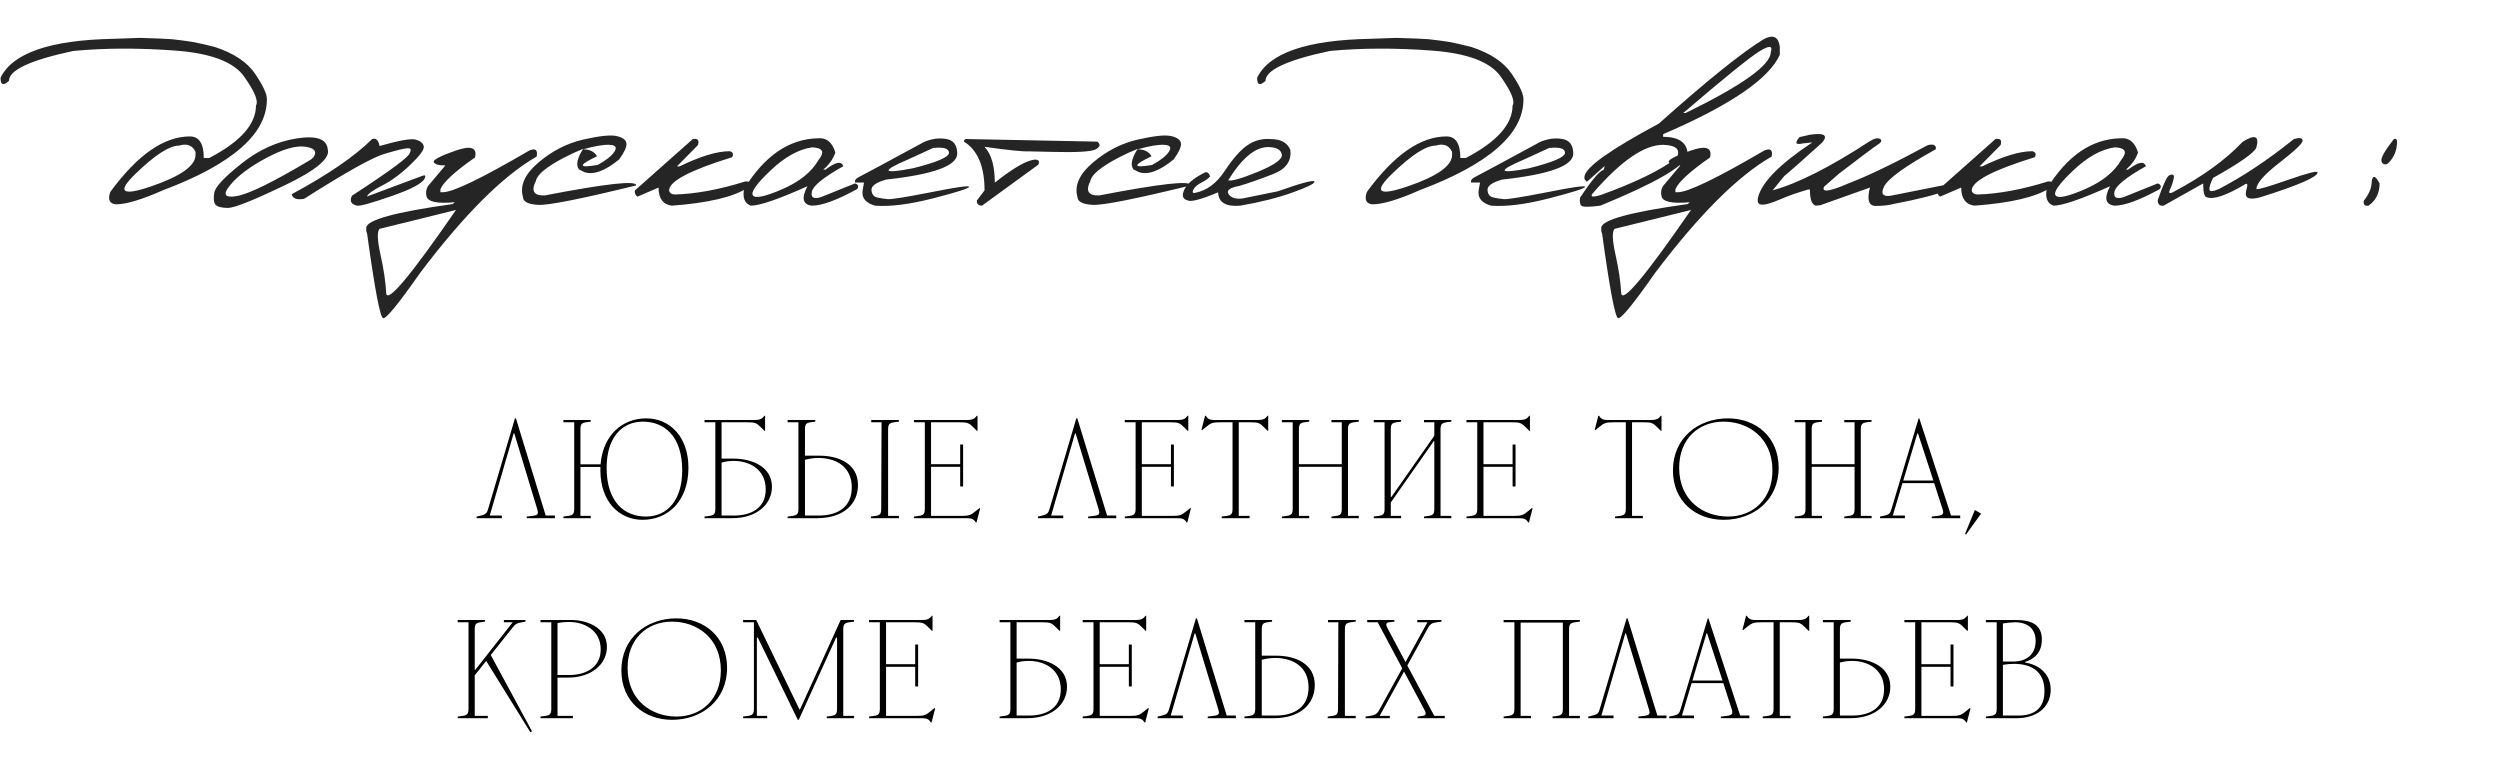
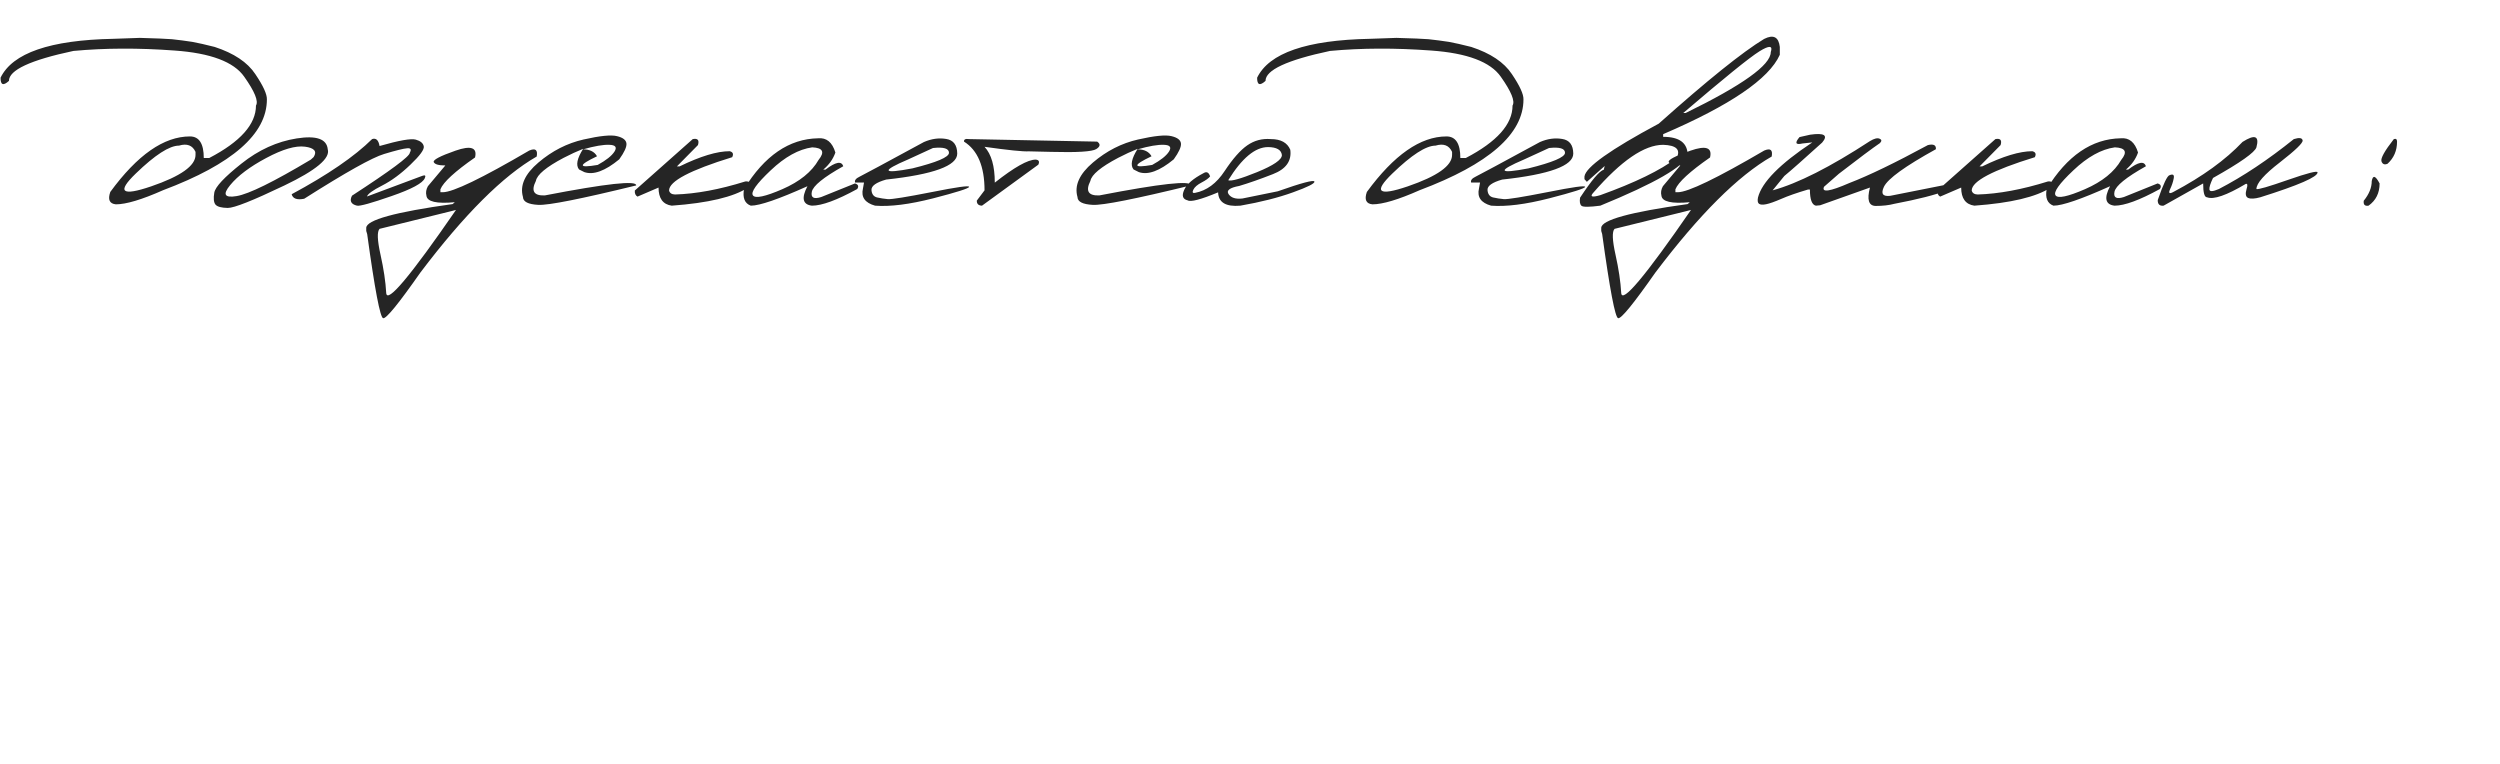
<svg xmlns="http://www.w3.org/2000/svg" width="275" height="84" viewBox="0 0 275 84" fill="none">
-   <path d="M56.572 47.676H56.5L53.872 56.712H55.204V57H52.432V56.82L52.756 56.748C53.404 56.604 53.548 56.496 53.692 55.992L56.644 46.02H56.752L60.028 56.712H61.036V57H57.94V56.82L58.552 56.748C59.164 56.676 59.272 56.568 59.092 55.992L56.572 47.676ZM71.048 56.82C73.46 56.82 75.044 54.948 75.044 51.744C75.044 47.928 73.028 46.38 70.724 46.38C68.312 46.38 66.728 48.252 66.728 51.456C66.728 55.272 68.744 56.82 71.048 56.82ZM61.976 57V56.82L62.516 56.748C63.02 56.676 63.164 56.532 63.164 55.956V46.452H61.976V46.2H64.982V46.38L64.46 46.452C63.974 46.524 63.848 46.668 63.848 47.244V51.078H66.062C66.332 47.82 68.492 46.02 71.084 46.02C73.676 46.02 75.728 48.036 75.728 51.456C75.728 55.128 73.46 57.18 70.688 57.18C68.096 57.18 66.044 55.164 66.044 51.744V51.366H63.848V56.748H64.982V57H61.976ZM77.498 57V56.82L78.038 56.748C78.542 56.676 78.686 56.532 78.686 55.956V46.452H77.498V46.2H82.97C83.654 46.2 83.834 46.056 84.086 45.732H84.158V47.388H84.086L83.726 47.028C83.222 46.524 83.078 46.452 82.178 46.452H79.37V50.448H80.702C82.61 50.448 84.914 51.276 84.914 53.544C84.914 55.488 83.222 57 80.558 57H77.498ZM79.37 56.712H80.738C82.538 56.712 84.23 55.956 84.23 53.832C84.23 51.636 82.466 50.7 80.702 50.7C80.252 50.7 79.82 50.754 79.37 50.88V56.712ZM86.638 57V56.82L87.178 56.748C87.683 56.676 87.826 56.532 87.826 55.956V46.452H86.638V46.2H89.68V46.38L89.159 46.452C88.672 46.524 88.546 46.668 88.546 47.244V50.124H90.13C92.254 50.124 94.379 51.006 94.379 53.364C94.379 55.398 92.831 57 89.879 57H86.638ZM88.546 56.712H90.058C92.183 56.712 93.695 55.758 93.695 53.616C93.695 51.348 91.984 50.376 90.022 50.376C89.465 50.376 88.978 50.466 88.546 50.574V56.712ZM95.8 57V56.82L96.323 56.748C96.808 56.676 96.934 56.532 96.934 55.956L96.971 46.452H95.837V46.2H98.879V46.38L98.338 46.452C97.835 46.524 97.691 46.668 97.691 47.244V56.748H98.879V57H95.8ZM101.731 46.452H100.543V46.2H106.339C107.023 46.2 107.203 46.056 107.455 45.732H107.527V47.388H107.455L107.095 47.028C106.591 46.524 106.447 46.452 105.547 46.452H102.415V51.06H105.619V48.9H105.943V53.508H105.619V51.348H102.415V56.748H105.691C106.627 56.748 106.771 56.676 107.347 56.208L107.743 55.884L107.815 55.92L107.419 57.468H107.347C107.131 57.144 106.951 57 106.375 57H100.543V56.82L101.083 56.748C101.587 56.676 101.731 56.532 101.731 55.956V46.452ZM118.324 47.676H118.252L115.624 56.712H116.956V57H114.184V56.82L114.508 56.748C115.156 56.604 115.3 56.496 115.444 55.992L118.396 46.02H118.504L121.78 56.712H122.788V57H119.692V56.82L120.304 56.748C120.916 56.676 121.024 56.568 120.844 55.992L118.324 47.676ZM124.916 46.452H123.728V46.2H129.524C130.208 46.2 130.388 46.056 130.64 45.732H130.712V47.388H130.64L130.28 47.028C129.776 46.524 129.632 46.452 128.732 46.452H125.6V51.06H128.804V48.9H129.128V53.508H128.804V51.348H125.6V56.748H128.876C129.812 56.748 129.956 56.676 130.532 56.208L130.928 55.884L131 55.92L130.604 57.468H130.532C130.316 57.144 130.136 57 129.56 57H123.728V56.82L124.268 56.748C124.772 56.676 124.916 56.532 124.916 55.956V46.452ZM138.316 46.2C139 46.2 139.18 46.056 139.432 45.732H139.504V47.388H139.432L139.072 47.028C138.568 46.524 138.424 46.452 137.524 46.452H136.264V56.748H137.452V57H134.392V56.82L134.932 56.748C135.436 56.676 135.58 56.532 135.58 55.956V46.452H134.284C133.348 46.452 133.204 46.524 132.628 46.992L132.232 47.316L132.16 47.28L132.556 45.732H132.628C132.844 46.056 133.024 46.2 133.6 46.2H138.316ZM142.196 46.452H141.008V46.2H144.014V46.38L143.492 46.452C143.006 46.524 142.88 46.668 142.88 47.244V51.06H147.596V46.452H146.462V46.2H149.468V46.38L148.928 46.452C148.424 46.524 148.28 46.668 148.28 47.244V56.748H149.468V57H146.462V56.82L146.984 56.748C147.47 56.676 147.596 56.532 147.596 55.956V51.348H142.88V56.748H144.014V57H141.008V56.82L141.548 56.748C142.052 56.676 142.196 56.532 142.196 55.956V46.452ZM152.303 46.452H151.115V46.2H154.121V46.38L153.599 46.452C153.113 46.524 152.987 46.668 152.987 47.244V54.66H153.059L157.775 47.928V46.452H156.641V46.2H159.647V46.38L159.107 46.452C158.603 46.524 158.459 46.668 158.459 47.244V56.748H159.647V57H156.641V56.82L157.163 56.748C157.649 56.676 157.775 56.532 157.775 55.956V48.54H157.703L152.987 55.272V56.748H154.121V57H151.115V56.82L151.655 56.748C152.159 56.676 152.303 56.532 152.303 55.956V46.452ZM162.498 46.452H161.31V46.2H167.106C167.79 46.2 167.97 46.056 168.222 45.732H168.294V47.388H168.222L167.862 47.028C167.358 46.524 167.214 46.452 166.314 46.452H163.182V51.06H166.386V48.9H166.71V53.508H166.386V51.348H163.182V56.748H166.458C167.394 56.748 167.538 56.676 168.114 56.208L168.51 55.884L168.582 55.92L168.186 57.468H168.114C167.898 57.144 167.718 57 167.142 57H161.31V56.82L161.85 56.748C162.354 56.676 162.498 56.532 162.498 55.956V46.452ZM181.576 46.2C182.26 46.2 182.44 46.056 182.692 45.732H182.764V47.388H182.692L182.332 47.028C181.828 46.524 181.684 46.452 180.784 46.452H179.524V56.748H180.712V57H177.652V56.82L178.192 56.748C178.696 56.676 178.84 56.532 178.84 55.956V46.452H177.544C176.608 46.452 176.464 46.524 175.888 46.992L175.492 47.316L175.42 47.28L175.816 45.732H175.888C176.104 46.056 176.284 46.2 176.86 46.2H181.576ZM190.072 56.82C192.88 56.82 194.968 54.876 194.968 51.744C194.968 48.144 192.304 46.38 189.604 46.38C186.796 46.38 184.708 48.324 184.708 51.456C184.708 55.056 187.372 56.82 190.072 56.82ZM184.024 51.744C184.024 48.18 186.796 46.02 190.072 46.02C193.168 46.02 195.652 48.072 195.652 51.456C195.652 55.02 192.88 57.18 189.604 57.18C186.508 57.18 184.024 55.128 184.024 51.744ZM198.604 46.452H197.416V46.2H200.422V46.38L199.9 46.452C199.414 46.524 199.288 46.668 199.288 47.244V51.06H204.004V46.452H202.87V46.2H205.876V46.38L205.336 46.452C204.832 46.524 204.688 46.668 204.688 47.244V56.748H205.876V57H202.87V56.82L203.392 56.748C203.878 56.676 204.004 56.532 204.004 55.956V51.348H199.288V56.748H200.422V57H197.416V56.82L197.956 56.748C198.46 56.676 198.604 56.532 198.604 55.956V46.452ZM210.979 47.676H210.907L209.359 52.86H212.671L210.979 47.676ZM206.803 57V56.82L207.163 56.748C207.811 56.622 207.919 56.478 208.063 55.992L211.051 46.02H211.123L214.615 56.712H215.623V57H212.491V56.82L213.139 56.748C213.787 56.676 213.823 56.46 213.679 55.992L212.761 53.148H209.269L208.207 56.712H209.539V57H206.803ZM217.918 56.496L216.262 58.8L216.154 58.728L217.234 56.1L217.918 56.496ZM51.536 68.452H50.349V68.2H53.355V68.38L52.833 68.452C52.346 68.524 52.221 68.668 52.221 69.244V73.672H52.292L56.397 68.452H55.425V68.2H57.8V68.38L57.404 68.452C56.792 68.56 56.684 68.668 56.361 69.064L53.984 72.052L58.52 80.44L58.34 80.548L53.48 72.7L52.221 74.284V78.748H53.66V79H50.349V78.82L50.889 78.748C51.392 78.676 51.536 78.532 51.536 77.956V68.452ZM59.454 79V78.82L59.994 78.748C60.498 78.676 60.642 78.532 60.642 77.956V68.452H59.454V68.2H62.874C64.476 68.2 66.762 68.992 66.762 71.152C66.762 73.042 65.088 74.536 62.478 74.536H61.326V78.748H63.018V79H59.454ZM61.326 74.248H62.658C64.422 74.248 66.078 73.42 66.078 71.44C66.078 69.334 64.296 68.416 62.586 68.416C62.172 68.416 61.74 68.452 61.326 68.542V74.248ZM74.399 78.82C77.207 78.82 79.295 76.876 79.295 73.744C79.295 70.144 76.631 68.38 73.931 68.38C71.123 68.38 69.035 70.324 69.035 73.456C69.035 77.056 71.699 78.82 74.399 78.82ZM68.351 73.744C68.351 70.18 71.123 68.02 74.399 68.02C77.495 68.02 79.979 70.072 79.979 73.456C79.979 77.02 77.207 79.18 73.931 79.18C70.835 79.18 68.351 77.128 68.351 73.744ZM82.931 68.452H81.743V68.2H83.183L87.935 78.028H88.007L92.471 68.2H93.947V68.38L93.407 68.452C92.903 68.524 92.759 68.668 92.759 69.244V78.748H93.947V79H90.941V78.82L91.463 78.748C91.949 78.676 92.075 78.532 92.075 77.956V70.144H91.967L87.863 79.18H87.755L83.363 70.144H83.255V78.748H84.389V79H81.743V78.82L82.283 78.748C82.787 78.676 82.931 78.532 82.931 77.956V68.452ZM96.783 68.452H95.595V68.2H101.391C102.075 68.2 102.255 68.056 102.507 67.732H102.579V69.388H102.507L102.147 69.028C101.643 68.524 101.499 68.452 100.599 68.452H97.467V73.06H100.671V70.9H100.995V75.508H100.671V73.348H97.467V78.748H100.743C101.679 78.748 101.823 78.676 102.399 78.208L102.795 77.884L102.867 77.92L102.471 79.468H102.399C102.183 79.144 102.003 79 101.427 79H95.595V78.82L96.135 78.748C96.639 78.676 96.783 78.532 96.783 77.956V68.452ZM109.956 79V78.82L110.496 78.748C111 78.676 111.144 78.532 111.144 77.956V68.452H109.956V68.2H115.428C116.112 68.2 116.292 68.056 116.544 67.732H116.616V69.388H116.544L116.184 69.028C115.68 68.524 115.536 68.452 114.636 68.452H111.828V72.448H113.16C115.068 72.448 117.372 73.276 117.372 75.544C117.372 77.488 115.68 79 113.016 79H109.956ZM111.828 78.712H113.196C114.996 78.712 116.688 77.956 116.688 75.832C116.688 73.636 114.924 72.7 113.16 72.7C112.71 72.7 112.278 72.754 111.828 72.88V78.712ZM120.285 68.452H119.097V68.2H124.893C125.577 68.2 125.757 68.056 126.009 67.732H126.081V69.388H126.009L125.649 69.028C125.145 68.524 125.001 68.452 124.101 68.452H120.969V73.06H124.173V70.9H124.497V75.508H124.173V73.348H120.969V78.748H124.245C125.181 78.748 125.325 78.676 125.901 78.208L126.297 77.884L126.369 77.92L125.973 79.468H125.901C125.685 79.144 125.505 79 124.929 79H119.097V78.82L119.637 78.748C120.141 78.676 120.285 78.532 120.285 77.956V68.452ZM131.481 69.676H131.409L128.781 78.712H130.113V79H127.341V78.82L127.665 78.748C128.313 78.604 128.457 78.496 128.601 77.992L131.553 68.02H131.661L134.937 78.712H135.945V79H132.849V78.82L133.461 78.748C134.073 78.676 134.181 78.568 134.001 77.992L131.481 69.676ZM136.886 79V78.82L137.426 78.748C137.93 78.676 138.074 78.532 138.074 77.956V68.452H136.886V68.2H139.928V68.38L139.406 68.452C138.92 68.524 138.794 68.668 138.794 69.244V72.124H140.378C142.502 72.124 144.626 73.006 144.626 75.364C144.626 77.398 143.078 79 140.126 79H136.886ZM138.794 78.712H140.306C142.43 78.712 143.942 77.758 143.942 75.616C143.942 73.348 142.232 72.376 140.27 72.376C139.712 72.376 139.226 72.466 138.794 72.574V78.712ZM146.048 79V78.82L146.57 78.748C147.056 78.676 147.182 78.532 147.182 77.956L147.218 68.452H146.084V68.2H149.126V68.38L148.586 68.452C148.082 68.524 147.938 68.668 147.938 69.244V78.748H149.126V79H146.048ZM151.546 68.452H150.394V68.2H153.382V68.38L152.806 68.452C152.446 68.488 152.41 68.704 152.626 69.1L154.606 72.826L157.018 68.452H155.902V68.2H158.566V68.38L158.062 68.452C157.522 68.524 157.324 68.614 157.054 69.118L154.804 73.204L157.774 78.748H158.926V79H155.938V78.82L156.478 78.748C156.802 78.712 156.946 78.568 156.694 78.1L154.444 73.87L151.762 78.748H152.878V79H150.214V78.82L150.718 78.748C151.258 78.676 151.492 78.514 151.726 78.082L154.246 73.51L151.546 68.452ZM166.585 68.452H165.397V68.2H173.785V68.38L173.245 68.452C172.741 68.524 172.597 68.668 172.597 69.244V78.748H173.785V79H170.779V78.82L171.301 78.748C171.787 78.676 171.913 78.532 171.913 77.956V68.488H167.269V78.748H168.403V79H165.397V78.82L165.937 78.748C166.441 78.676 166.585 78.532 166.585 77.956V68.452ZM178.854 69.676H178.782L176.154 78.712H177.486V79H174.714V78.82L175.038 78.748C175.686 78.604 175.83 78.496 175.974 77.992L178.926 68.02H179.034L182.31 78.712H183.318V79H180.222V78.82L180.834 78.748C181.446 78.676 181.554 78.568 181.374 77.992L178.854 69.676ZM187.785 69.676H187.713L186.165 74.86H189.477L187.785 69.676ZM183.609 79V78.82L183.969 78.748C184.617 78.622 184.725 78.478 184.869 77.992L187.857 68.02H187.929L191.421 78.712H192.429V79H189.297V78.82L189.945 78.748C190.593 78.676 190.629 78.46 190.485 77.992L189.567 75.148H186.075L185.013 78.712H186.345V79H183.609ZM197.827 68.2C198.511 68.2 198.691 68.056 198.943 67.732H199.015V69.388H198.943L198.583 69.028C198.079 68.524 197.935 68.452 197.035 68.452H195.775V78.748H196.963V79H193.903V78.82L194.443 78.748C194.947 78.676 195.091 78.532 195.091 77.956V68.452H193.795C192.859 68.452 192.715 68.524 192.139 68.992L191.743 69.316L191.671 69.28L192.067 67.732H192.139C192.355 68.056 192.535 68.2 193.111 68.2H197.827ZM200.518 79V78.82L201.058 78.748C201.562 78.676 201.706 78.532 201.706 77.956V68.452H200.518V68.2H203.578V68.38L203.038 68.452C202.534 68.524 202.39 68.668 202.39 69.244V72.448H203.722C205.63 72.448 207.934 73.276 207.934 75.544C207.934 77.488 206.242 79 203.578 79H200.518ZM202.39 78.712H203.758C205.558 78.712 207.25 77.956 207.25 75.832C207.25 73.636 205.486 72.7 203.722 72.7C203.272 72.7 202.84 72.754 202.39 72.88V78.712ZM210.671 68.452H209.483V68.2H215.279C215.963 68.2 216.143 68.056 216.395 67.732H216.467V69.388H216.395L216.035 69.028C215.531 68.524 215.387 68.452 214.487 68.452H211.355V73.06H214.559V70.9H214.883V75.508H214.559V73.348H211.355V78.748H214.631C215.567 78.748 215.711 78.676 216.287 78.208L216.683 77.884L216.755 77.92L216.359 79.468H216.287C216.071 79.144 215.891 79 215.315 79H209.483V78.82L210.023 78.748C210.527 78.676 210.671 78.532 210.671 77.956V68.452ZM218.448 79V78.82L218.988 78.748C219.492 78.676 219.636 78.532 219.636 77.956V68.452H218.448V68.2H221.724C223.416 68.2 224.604 68.668 224.604 70.36C224.604 71.926 223.596 72.556 222.768 72.808V72.88C224.208 73.096 225.576 74.068 225.576 75.868C225.576 77.848 223.956 79 221.868 79H218.448ZM220.32 78.712H222.012C223.704 78.712 224.892 77.992 224.892 76.012C224.892 74.068 223.704 73.024 221.544 73.024C221.13 73.024 220.716 73.06 220.32 73.132V78.712ZM220.32 72.772H221.418C223.128 72.772 223.92 71.8 223.92 70.504C223.92 69.136 223.02 68.452 221.652 68.452C221.274 68.452 220.788 68.506 220.32 68.578V72.772Z" fill="black" />
  <path d="M17.596 4.24L18.914 4.313L20.027 4.445L21.155 4.606C21.8 4.724 22.62 4.909 23.616 5.163C25.735 5.856 27.225 6.853 28.084 8.151C28.953 9.44 29.378 10.368 29.358 10.935C29.358 14.733 25.55 18.064 17.933 20.925C15.599 21.96 13.87 22.477 12.747 22.477C12.044 22.409 11.839 21.955 12.132 21.115C15.11 17.043 18.03 15.007 20.892 15.007C21.907 15.007 22.415 15.798 22.415 17.38H23.016C26.443 15.593 28.157 13.669 28.157 11.608C28.45 11.13 28.02 10.075 26.868 8.444C25.726 6.804 23.172 5.842 19.207 5.559C15.252 5.266 11.541 5.28 8.074 5.603C3.348 6.608 0.984 7.707 0.984 8.898C0.359 9.465 0.052 9.348 0.062 8.547C1.38 5.832 5.511 4.406 12.454 4.27L15.384 4.167L17.596 4.24ZM14.93 19.094C12.82 21.135 13.387 21.604 16.629 20.5C19.881 19.387 21.507 18.234 21.507 17.043V16.706C21.175 15.983 20.569 15.754 19.69 16.018C18.636 16.018 17.049 17.043 14.93 19.094ZM32.64 15.227C34.808 14.885 35.945 15.285 36.053 16.428C36.346 17.414 34.759 18.737 31.292 20.398C27.825 22.058 25.745 22.883 25.052 22.873C24.358 22.863 23.909 22.741 23.704 22.507C23.509 22.263 23.465 21.823 23.572 21.189C23.68 20.554 24.676 19.489 26.561 17.995C28.445 16.491 30.472 15.568 32.64 15.227ZM25.315 20.368C24.466 21.394 24.705 21.794 26.033 21.569C27.371 21.345 30.091 20.007 34.192 17.556L34.5 17.277C34.9 16.652 34.583 16.271 33.548 16.135C32.513 15.998 31.092 16.413 29.285 17.38C27.488 18.337 26.165 19.333 25.315 20.368ZM40.931 15.3C41.36 15.153 41.634 15.407 41.751 16.061C43.89 15.446 45.218 15.212 45.735 15.358C46.253 15.505 46.546 15.749 46.614 16.091C46.692 16.433 46.204 17.106 45.149 18.112C44.105 19.118 43.065 19.885 42.029 20.412C40.994 20.939 40.442 21.34 40.374 21.613L46.453 19.343C46.766 19.226 46.858 19.309 46.731 19.592C46.517 20.139 45.296 20.798 43.069 21.569C40.852 22.341 39.588 22.692 39.275 22.624C38.611 22.468 38.426 22.102 38.719 21.525C42.957 18.771 45.076 17.199 45.076 16.809C45.281 16.438 45.184 16.271 44.783 16.311C44.383 16.34 43.538 16.55 42.249 16.94C40.96 17.321 38.03 18.962 33.46 21.862C32.669 22.019 32.21 21.852 32.083 21.364C36.058 19.226 39.007 17.204 40.931 15.3ZM50.101 16.574C51.8 15.979 52.518 16.227 52.254 17.321C50.037 18.864 48.768 20.031 48.445 20.822V21.145H48.709C49.822 21.145 52.991 19.616 58.216 16.56C58.899 16.267 59.173 16.486 59.036 17.219C55.345 19.328 51.077 23.586 46.233 29.992C43.841 33.41 42.478 35.08 42.147 35.002C41.815 34.934 41.228 31.848 40.389 25.744L40.286 25.407V25.07C40.286 24.201 43.455 23.327 49.793 22.448L50.027 22.243C48.025 22.429 46.985 22.189 46.907 21.525C46.819 21.184 46.873 20.837 47.068 20.485L48.987 18.2C48.255 18.2 47.83 18.078 47.713 17.834C47.605 17.59 48.401 17.17 50.101 16.574ZM41.751 25.173C41.468 25.476 41.502 26.418 41.853 28C42.205 29.582 42.415 30.988 42.483 32.219C42.552 33.459 45.11 30.417 50.159 23.093L49.588 23.239L41.751 25.173ZM64.192 15.344C65.999 14.934 67.225 14.812 67.869 14.977C68.523 15.134 68.87 15.402 68.909 15.783C68.948 16.154 68.685 16.735 68.118 17.526C66.565 18.806 65.286 19.274 64.28 18.933L63.694 18.64C63.323 18.181 63.475 17.424 64.148 16.369C63.465 16.643 62.747 16.975 61.995 17.365C60.091 18.371 59.075 19.216 58.948 19.899C58.392 21.013 58.719 21.545 59.93 21.496C66.707 20.188 70.057 19.821 69.978 20.398C63.914 21.882 60.325 22.595 59.212 22.536C58.099 22.477 57.537 22.189 57.527 21.672C57.166 20.412 57.732 19.148 59.227 17.878C60.73 16.599 62.386 15.754 64.192 15.344ZM64.134 16.428C64.876 16.428 65.389 16.682 65.672 17.189C63.562 18.195 63.587 18.513 65.745 18.142C66.673 17.634 67.288 17.145 67.591 16.677C67.894 16.198 67.708 15.949 67.034 15.93C66.37 15.9 65.403 16.066 64.134 16.428ZM76.204 15.3C76.751 15.192 76.941 15.412 76.775 15.959L74.461 18.303H74.754C77.039 17.189 78.875 16.633 80.262 16.633C80.623 16.721 80.716 16.94 80.54 17.292C75.911 18.718 73.597 19.939 73.597 20.954C73.665 21.237 73.885 21.384 74.256 21.394C76.57 21.325 79.148 20.847 81.99 19.958C82.508 19.919 82.606 20.144 82.283 20.632C80.701 21.667 77.903 22.331 73.89 22.624C72.923 22.487 72.439 21.823 72.439 20.632L70.125 21.628C69.9 21.501 69.803 21.276 69.832 20.954L76.204 15.3ZM89.988 15.212C90.916 15.124 91.551 15.646 91.893 16.779C91.639 17.502 91.194 18.127 90.56 18.654H90.809C91.922 17.805 92.571 17.683 92.757 18.288C90.579 19.509 89.427 20.446 89.3 21.101C89.173 21.745 89.519 21.936 90.34 21.672L94.046 20.178C94.407 20.285 94.49 20.49 94.295 20.793C92.068 22.014 90.408 22.624 89.314 22.624C88.299 22.507 88.133 21.794 88.816 20.485C85.643 21.911 83.567 22.624 82.591 22.624C81.917 22.38 81.668 21.77 81.844 20.793C84.09 17.131 86.805 15.271 89.988 15.212ZM84.773 18.742C83.211 20.217 82.561 21.135 82.825 21.496C83.089 21.857 84.168 21.628 86.062 20.808C87.967 19.977 89.295 18.903 90.047 17.585C90.75 16.716 90.516 16.257 89.344 16.208C87.859 16.413 86.336 17.258 84.773 18.742ZM101.634 15.622C102.464 15.261 103.279 15.148 104.08 15.285C104.881 15.412 105.286 15.949 105.296 16.896C105.296 18.234 102.688 19.186 97.474 19.753C96.38 20.065 95.843 20.446 95.862 20.895C95.892 21.345 96.092 21.618 96.463 21.716C96.844 21.804 97.244 21.867 97.664 21.906C98.094 21.936 99.7 21.677 102.483 21.13C105.267 20.573 106.639 20.383 106.6 20.559C106.57 20.725 105.252 21.145 102.645 21.818C100.047 22.482 97.918 22.751 96.258 22.624C95.144 22.311 94.7 21.682 94.925 20.734L95.042 20.075H94.061C93.982 19.841 94.148 19.626 94.559 19.431C94.978 19.226 97.337 17.956 101.634 15.622ZM99.92 17.526C96.883 18.825 97.029 19.157 100.359 18.523C103.045 17.858 104.388 17.287 104.388 16.809C104.388 16.33 103.802 16.154 102.63 16.281L99.92 17.526ZM106.6 15.3L120.691 15.578C121.072 15.842 121.038 16.115 120.589 16.398C120.14 16.682 118.484 16.784 115.623 16.706L113.177 16.648C112.552 16.686 110.926 16.52 108.299 16.149C109.051 16.96 109.427 18.273 109.427 20.09C111.565 18.4 113.064 17.556 113.924 17.556C114.275 17.585 114.373 17.77 114.217 18.112L108.021 22.624C107.63 22.614 107.439 22.429 107.449 22.067L108.299 20.939C108.299 18.312 107.547 16.525 106.043 15.578C106.014 15.334 106.199 15.241 106.6 15.3ZM125.188 15.344C126.995 14.934 128.221 14.812 128.865 14.977C129.52 15.134 129.866 15.402 129.905 15.783C129.944 16.154 129.681 16.735 129.114 17.526C127.562 18.806 126.282 19.274 125.276 18.933L124.69 18.64C124.319 18.181 124.471 17.424 125.145 16.369C124.461 16.643 123.743 16.975 122.991 17.365C121.087 18.371 120.071 19.216 119.944 19.899C119.388 21.013 119.715 21.545 120.926 21.496C127.703 20.188 131.053 19.821 130.975 20.398C124.91 21.882 121.321 22.595 120.208 22.536C119.095 22.477 118.533 22.189 118.523 21.672C118.162 20.412 118.729 19.148 120.223 17.878C121.727 16.599 123.382 15.754 125.188 15.344ZM125.13 16.428C125.872 16.428 126.385 16.682 126.668 17.189C124.559 18.195 124.583 18.513 126.741 18.142C127.669 17.634 128.284 17.145 128.587 16.677C128.89 16.198 128.704 15.949 128.03 15.93C127.366 15.9 126.399 16.066 125.13 16.428ZM139.793 15.3C140.887 15.3 141.6 15.69 141.932 16.472C142.098 17.702 141.463 18.596 140.027 19.152C138.602 19.709 137.361 20.144 136.307 20.456C135.252 20.651 134.866 20.954 135.149 21.364C135.433 21.765 135.94 21.921 136.673 21.833L140.555 21.042C143.191 20.114 144.534 19.758 144.583 19.973C144.642 20.178 143.855 20.573 142.225 21.159C140.604 21.745 138.675 22.233 136.438 22.624C134.847 22.761 134.031 22.273 133.992 21.159C132.088 21.95 130.97 22.243 130.638 22.038C130.101 21.911 129.974 21.53 130.257 20.895C130.53 20.261 131.248 19.641 132.41 19.035C132.732 18.84 132.967 18.962 133.113 19.401C132.957 19.606 132.645 19.831 132.176 20.075C131.707 20.319 131.404 20.583 131.268 20.866C131.131 21.149 131.189 21.267 131.443 21.218C132.732 20.974 133.821 20.173 134.71 18.815C135.608 17.458 136.438 16.516 137.2 15.988C137.972 15.451 138.836 15.222 139.793 15.3ZM135.105 19.826C135.418 19.963 136.478 19.665 138.284 18.933C140.101 18.19 141.009 17.565 141.009 17.058C140.94 16.481 140.433 16.189 139.485 16.179C138.069 16.179 136.609 17.395 135.105 19.826ZM155.818 4.24L157.137 4.313L158.25 4.445L159.378 4.606C160.022 4.724 160.843 4.909 161.839 5.163C163.958 5.856 165.447 6.853 166.307 8.151C167.176 9.44 167.601 10.368 167.581 10.935C167.581 14.733 163.772 18.064 156.155 20.925C153.821 21.96 152.093 22.477 150.97 22.477C150.267 22.409 150.062 21.955 150.354 21.115C153.333 17.043 156.253 15.007 159.114 15.007C160.13 15.007 160.638 15.798 160.638 17.38H161.238C164.666 15.593 166.38 13.669 166.38 11.608C166.673 11.13 166.243 10.075 165.091 8.444C163.948 6.804 161.395 5.842 157.43 5.559C153.475 5.266 149.764 5.28 146.297 5.603C141.57 6.608 139.207 7.707 139.207 8.898C138.582 9.465 138.274 9.348 138.284 8.547C139.603 5.832 143.733 4.406 150.677 4.27L153.606 4.167L155.818 4.24ZM153.152 19.094C151.043 21.135 151.609 21.604 154.852 20.5C158.104 19.387 159.729 18.234 159.729 17.043V16.706C159.397 15.983 158.792 15.754 157.913 16.018C156.858 16.018 155.271 17.043 153.152 19.094ZM169.397 15.622C170.228 15.261 171.043 15.148 171.844 15.285C172.645 15.412 173.05 15.949 173.06 16.896C173.06 18.234 170.452 19.186 165.237 19.753C164.144 20.065 163.606 20.446 163.626 20.895C163.655 21.345 163.855 21.618 164.227 21.716C164.607 21.804 165.008 21.867 165.428 21.906C165.857 21.936 167.464 21.677 170.247 21.13C173.03 20.573 174.402 20.383 174.363 20.559C174.334 20.725 173.016 21.145 170.408 21.818C167.811 22.482 165.682 22.751 164.021 22.624C162.908 22.311 162.464 21.682 162.688 20.734L162.806 20.075H161.824C161.746 19.841 161.912 19.626 162.322 19.431C162.742 19.226 165.101 17.956 169.397 15.622ZM167.684 17.526C164.646 18.825 164.793 19.157 168.123 18.523C170.809 17.858 172.151 17.287 172.151 16.809C172.151 16.33 171.565 16.154 170.394 16.281L167.684 17.526ZM194.051 4.284C195.076 3.767 195.652 4.06 195.779 5.163V6.027C194.588 8.684 190.311 11.594 182.947 14.758V15.051C184.744 15.051 185.643 15.729 185.643 17.087C185.242 18.317 182.039 20.163 176.033 22.624C174.832 22.78 174.144 22.785 173.968 22.639C173.792 22.492 173.738 22.194 173.807 21.745C175.086 19.811 175.955 18.786 176.414 18.669L176.517 18.259L174.554 20.002L174.29 19.709V19.416C174.417 18.391 177.142 16.452 182.464 13.601C187.806 8.835 191.668 5.729 194.051 4.284ZM185.159 12.429H185.423C191.663 9.382 194.783 7.15 194.783 5.734C195.037 5.002 194.622 4.973 193.538 5.646C192.464 6.311 189.671 8.571 185.159 12.429ZM175.286 21.174C174.847 21.643 175.096 21.74 176.033 21.467C179.842 20.1 182.64 18.737 184.427 17.38C184.896 16.462 184.402 15.979 182.947 15.93C180.877 15.93 178.323 17.678 175.286 21.174ZM185.95 16.574C187.649 15.979 188.367 16.227 188.104 17.321C185.887 18.864 184.617 20.031 184.295 20.822V21.145H184.559C185.672 21.145 188.841 19.616 194.065 16.56C194.749 16.267 195.022 16.486 194.886 17.219C191.194 19.328 186.927 23.586 182.083 29.992C179.69 33.41 178.328 35.08 177.996 35.002C177.664 34.934 177.078 31.848 176.238 25.744L176.136 25.407V25.07C176.136 24.201 179.305 23.327 185.643 22.448L185.877 22.243C183.875 22.429 182.835 22.189 182.757 21.525C182.669 21.184 182.723 20.837 182.918 20.485L184.837 18.2C184.104 18.2 183.68 18.078 183.562 17.834C183.455 17.59 184.251 17.17 185.95 16.574ZM177.601 25.173C177.317 25.476 177.352 26.418 177.703 28C178.055 29.582 178.265 30.988 178.333 32.219C178.401 33.459 180.96 30.417 186.009 23.093L185.438 23.239L177.601 25.173ZM205.696 15.52C206.165 15.236 206.517 15.148 206.751 15.256C206.995 15.354 207.01 15.515 206.795 15.739C206.004 16.276 204.5 17.399 202.283 19.108L200.643 20.544C200.35 21.208 201.277 21.071 203.426 20.134C205.564 19.314 208.445 17.922 212.068 15.959C212.693 15.812 212.986 15.964 212.947 16.413C209.568 18.278 207.664 19.655 207.234 20.544C206.873 21.306 207.103 21.638 207.923 21.54L214.485 20.236C215.11 20.08 215.33 20.212 215.145 20.632L214.119 20.954C212.908 21.433 210.994 21.921 208.377 22.419C207.791 22.575 207.107 22.653 206.326 22.653C205.555 22.644 205.345 21.97 205.696 20.632L200.218 22.58L199.749 22.624C199.31 22.536 199.09 21.945 199.09 20.852H198.87C197.649 21.213 196.673 21.555 195.94 21.877C195.218 22.189 194.666 22.385 194.285 22.463C193.914 22.541 193.65 22.526 193.494 22.419C193.348 22.311 193.309 22.082 193.377 21.73C193.797 20.051 195.789 18.029 199.354 15.666L198.27 15.783C197.508 15.959 197.4 15.725 197.947 15.08L199.119 14.816C200.682 14.592 201.121 14.88 200.438 15.681C198.357 17.565 196.971 18.791 196.277 19.357L194.988 20.939C197.762 20.178 201.331 18.371 205.696 15.52ZM219.495 15.3C220.042 15.192 220.232 15.412 220.066 15.959L217.752 18.303H218.045C220.33 17.189 222.166 16.633 223.553 16.633C223.914 16.721 224.007 16.94 223.831 17.292C219.202 18.718 216.888 19.939 216.888 20.954C216.956 21.237 217.176 21.384 217.547 21.394C219.861 21.325 222.439 20.847 225.281 19.958C225.799 19.919 225.896 20.144 225.574 20.632C223.992 21.667 221.194 22.331 217.181 22.624C216.214 22.487 215.73 21.823 215.73 20.632L213.416 21.628C213.191 21.501 213.094 21.276 213.123 20.954L219.495 15.3ZM233.279 15.212C234.207 15.124 234.842 15.646 235.184 16.779C234.93 17.502 234.485 18.127 233.851 18.654H234.1C235.213 17.805 235.862 17.683 236.048 18.288C233.87 19.509 232.718 20.446 232.591 21.101C232.464 21.745 232.811 21.936 233.631 21.672L237.337 20.178C237.698 20.285 237.781 20.49 237.586 20.793C235.359 22.014 233.699 22.624 232.605 22.624C231.59 22.507 231.424 21.794 232.107 20.485C228.934 21.911 226.858 22.624 225.882 22.624C225.208 22.38 224.959 21.77 225.135 20.793C227.381 17.131 230.096 15.271 233.279 15.212ZM228.064 18.742C226.502 20.217 225.853 21.135 226.116 21.496C226.38 21.857 227.459 21.628 229.354 20.808C231.258 19.977 232.586 18.903 233.338 17.585C234.041 16.716 233.807 16.257 232.635 16.208C231.15 16.413 229.627 17.258 228.064 18.742ZM252.322 15.3C252.918 15.114 253.24 15.163 253.289 15.446C253.338 15.72 252.503 16.525 250.784 17.863C249.065 19.191 248.206 20.168 248.206 20.793C248.382 20.871 249.544 20.534 251.692 19.782C253.851 19.03 254.93 18.757 254.93 18.962C254.949 19.46 252.85 20.373 248.631 21.701C248.025 21.867 247.581 21.892 247.298 21.774C247.024 21.657 246.966 21.33 247.122 20.793C247.259 20.383 247.234 20.192 247.049 20.222C244.92 21.491 243.494 21.984 242.771 21.701C242.488 21.701 242.347 21.193 242.347 20.178L237.996 22.624C237.557 22.673 237.342 22.468 237.352 22.009C237.967 20.231 238.401 19.318 238.655 19.27C239.036 19.113 239.188 19.23 239.109 19.621C239.041 20.002 238.904 20.407 238.699 20.837C238.504 21.267 238.636 21.355 239.095 21.101C242.288 19.411 244.817 17.58 246.683 15.607C248.04 14.748 248.548 14.948 248.206 16.208C248.03 16.765 246.438 17.888 243.431 19.577C243.138 20.183 243.006 20.607 243.035 20.852C243.074 21.096 243.421 21.076 244.075 20.793C246.731 19.416 249.48 17.585 252.322 15.3ZM263.323 15.3C263.558 15.222 263.675 15.315 263.675 15.578C263.675 16.564 263.328 17.375 262.635 18.01C262.303 18.156 262.078 18.068 261.961 17.746C261.854 17.414 262.308 16.599 263.323 15.3ZM261.756 20.178C261.756 21.232 261.351 22.048 260.54 22.624C260.13 22.692 259.954 22.512 260.013 22.082C260.599 21.359 260.892 20.637 260.892 19.914C261.019 19.23 261.307 19.318 261.756 20.178Z" fill="#252525" />
</svg>